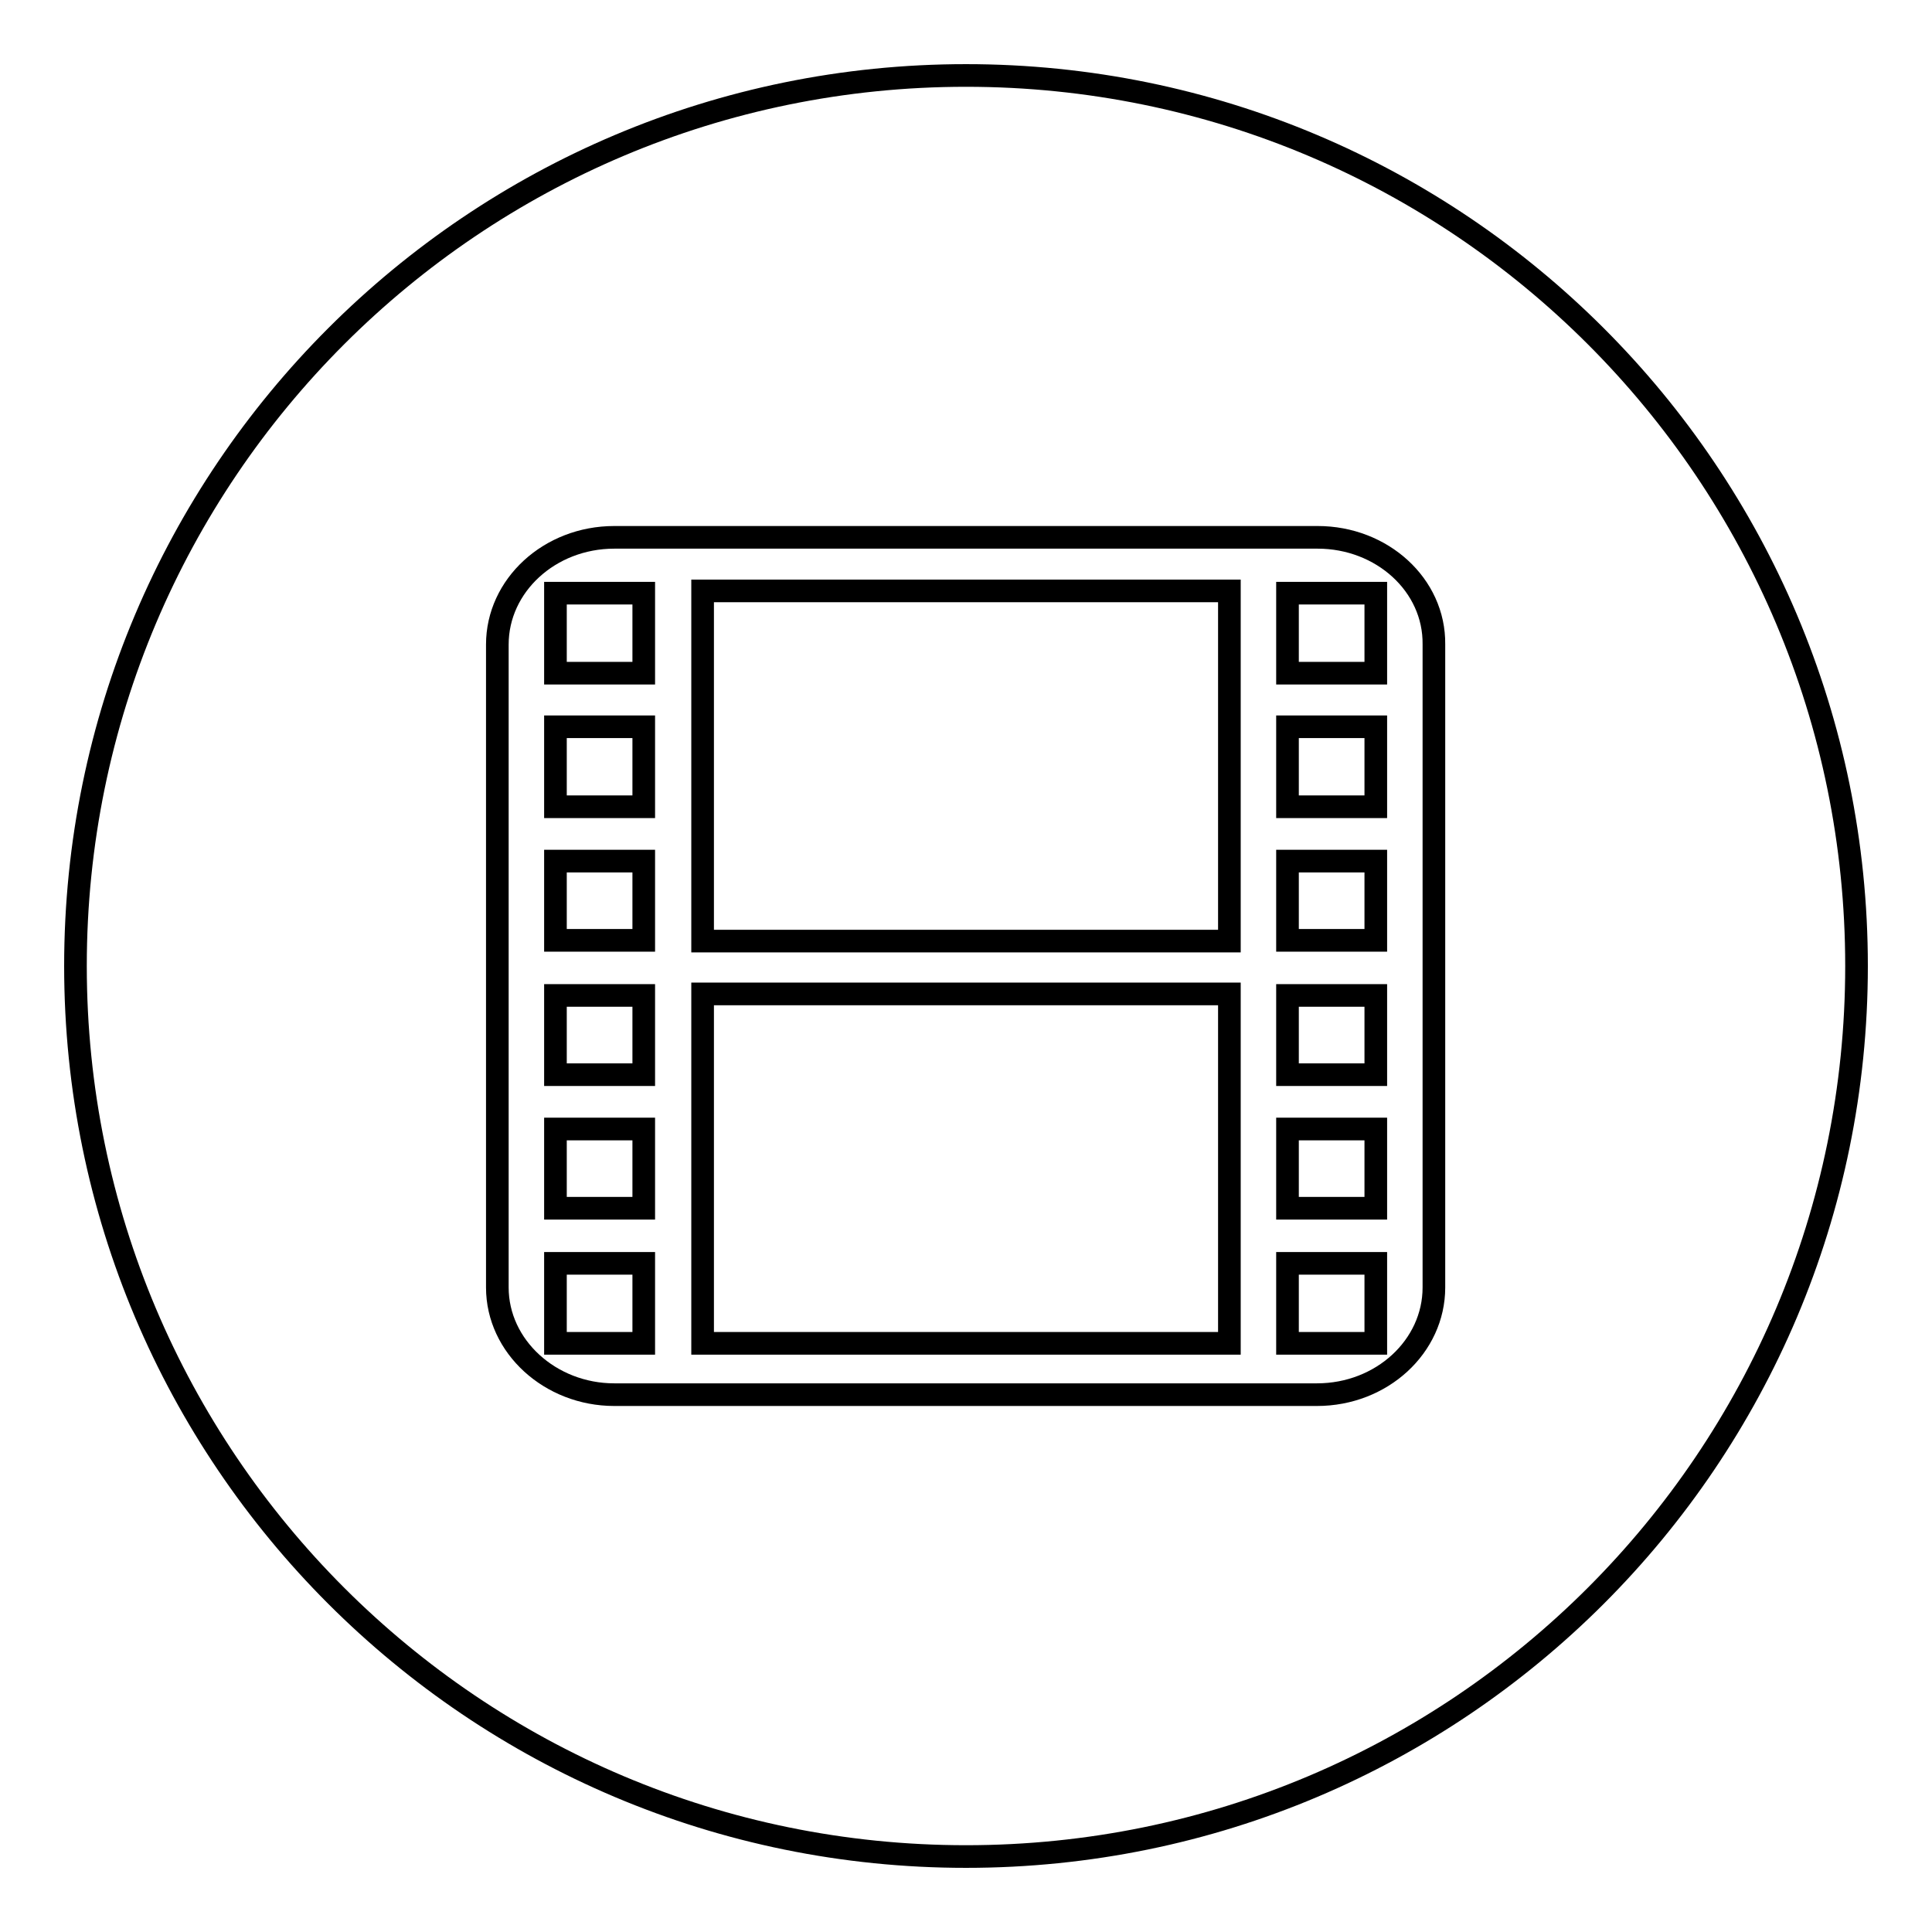
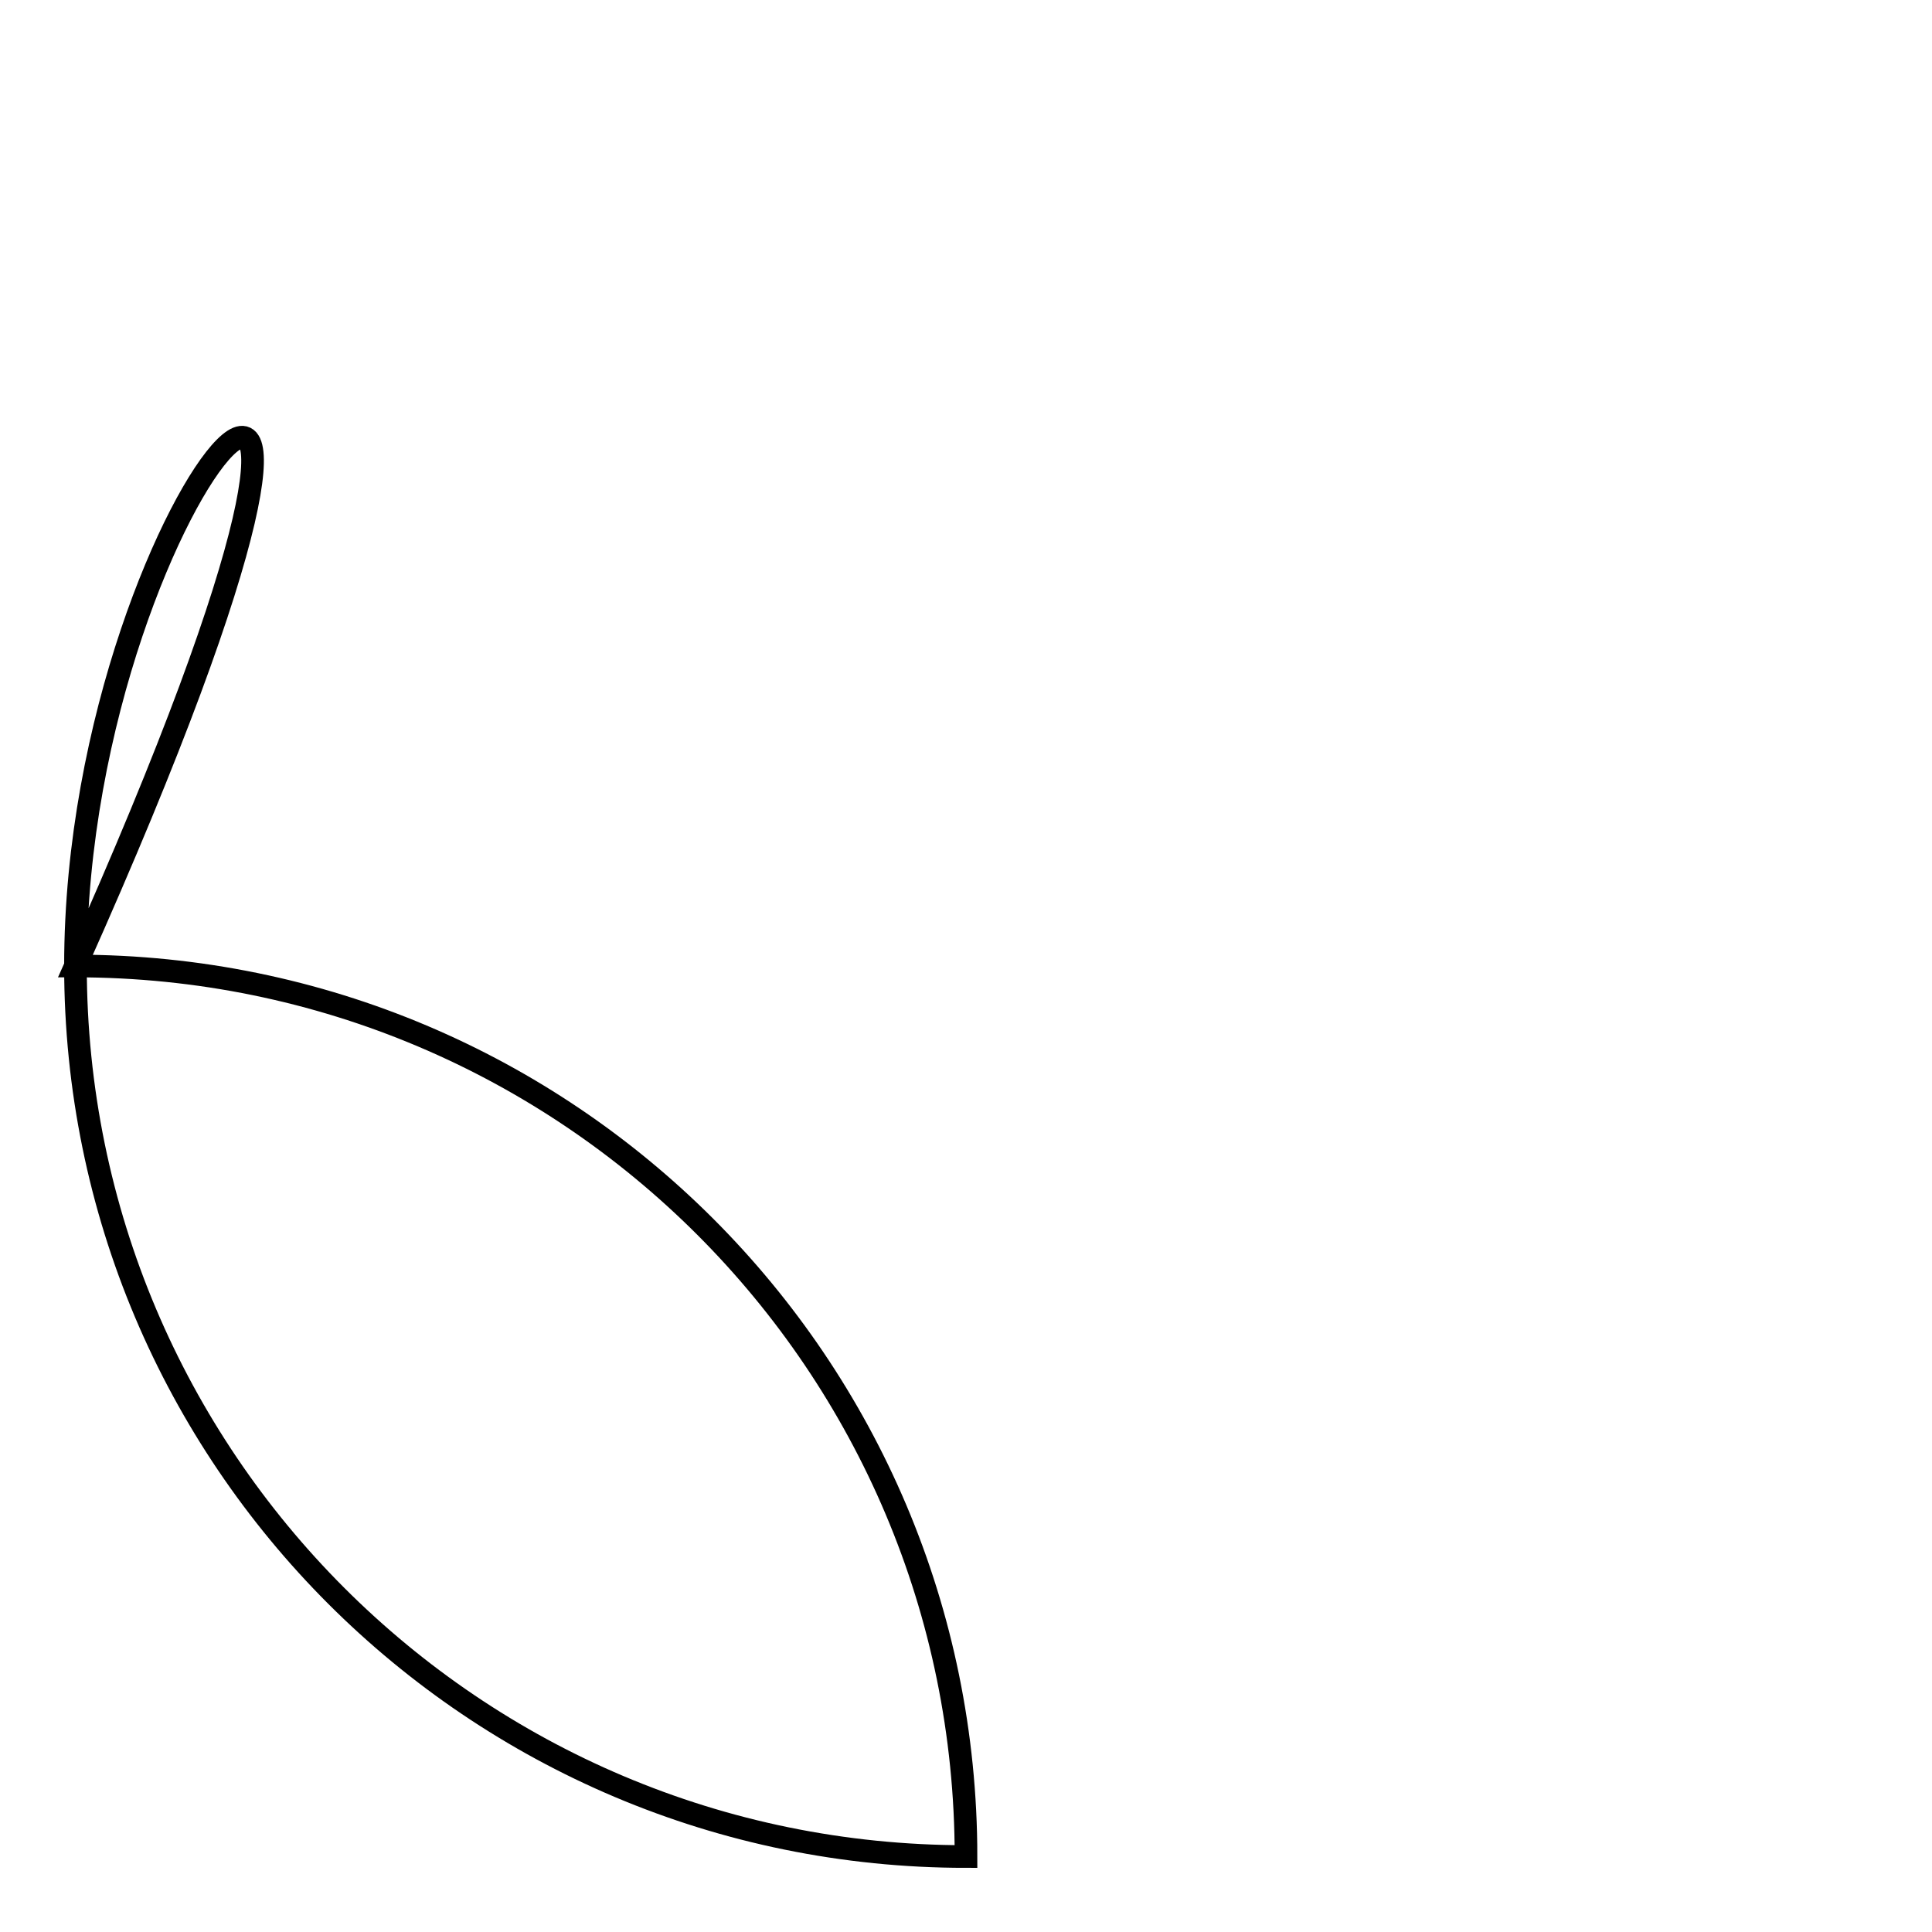
<svg xmlns="http://www.w3.org/2000/svg" version="1.1" x="0px" y="0px" viewBox="0 0 256 256" enable-background="new 0 0 256 256" xml:space="preserve">
  <g>
    <g>
-       <path stroke-width="3" fill-opacity="0" stroke="#000000" d="M174.6,71.2H81.4c-8.6,0-15.5,6.4-15.5,14.2v85.2c0,7.8,7,14.2,15.5,14.2h93.1c8.6,0,15.5-6.4,15.5-14.2V85.4C190.1,77.5,183.1,71.2,174.6,71.2L174.6,71.2z M85.3,178H73.6v-10.6h11.7V178L85.3,178z M85.3,160.1H73.6v-10.5h11.7V160.1L85.3,160.1z M85.3,142.4H73.6v-10.5h11.7V142.4L85.3,142.4z M85.3,124.6H73.6v-10.5h11.7V124.6L85.3,124.6z M85.3,106.9H73.6V96.3h11.7V106.9L85.3,106.9z M85.3,89.2H73.6V78.6h11.7V89.2L85.3,89.2z M162.9,178H93.1v-46.3h69.8V178L162.9,178z M162.9,124.7H93.1V78.3h69.8V124.7L162.9,124.7z M182.3,178h-11.7v-10.6h11.7V178L182.3,178z M182.3,160.1h-11.7v-10.5h11.7V160.1L182.3,160.1z M182.3,142.4h-11.7v-10.5h11.7V142.4L182.3,142.4z M182.3,124.6h-11.7v-10.5h11.7V124.6L182.3,124.6z M182.3,106.9h-11.7V96.3h11.7V106.9L182.3,106.9z M182.3,89.2h-11.7V78.6h11.7V89.2L182.3,89.2z" />
-       <path stroke-width="3" fill-opacity="0" stroke="#000000" d="M10,128c0,65.2,52.8,118,118,118c65.2,0,118-52.8,118-118c0-65.2-52.8-118-118-118C62.8,10,10,62.8,10,128L10,128z" />
+       <path stroke-width="3" fill-opacity="0" stroke="#000000" d="M10,128c0,65.2,52.8,118,118,118c0-65.2-52.8-118-118-118C62.8,10,10,62.8,10,128L10,128z" />
    </g>
  </g>
</svg>